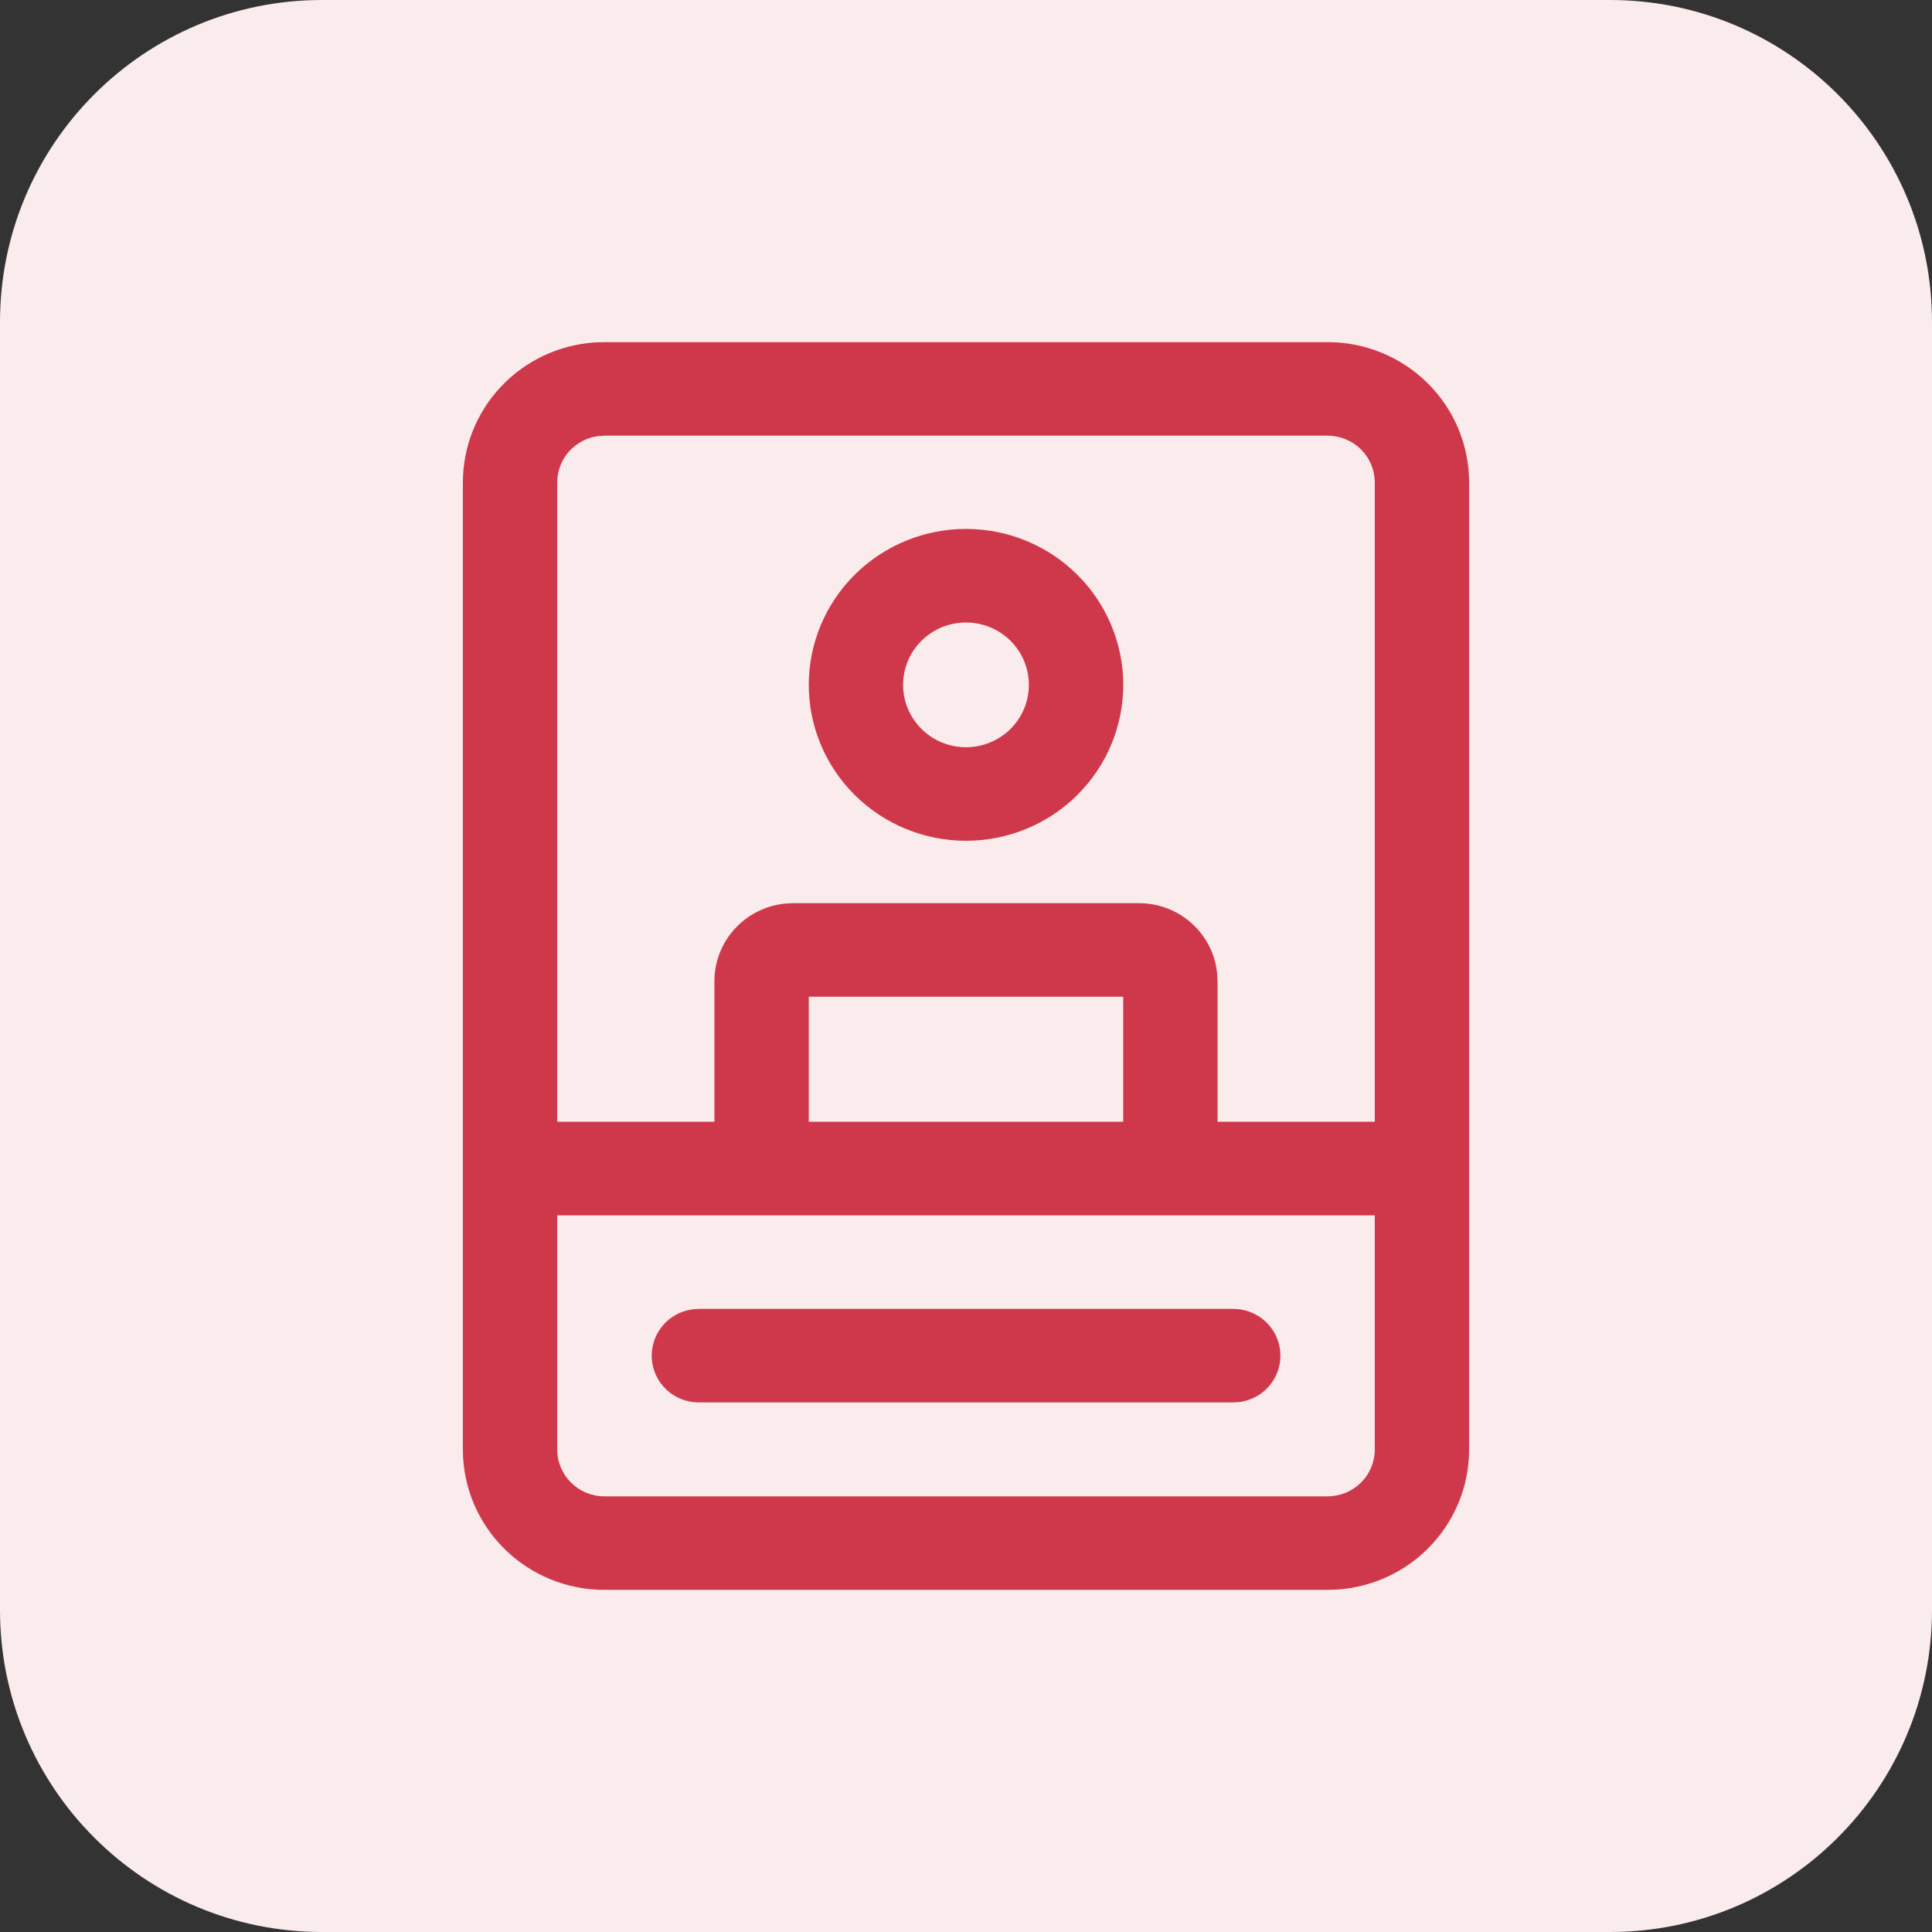
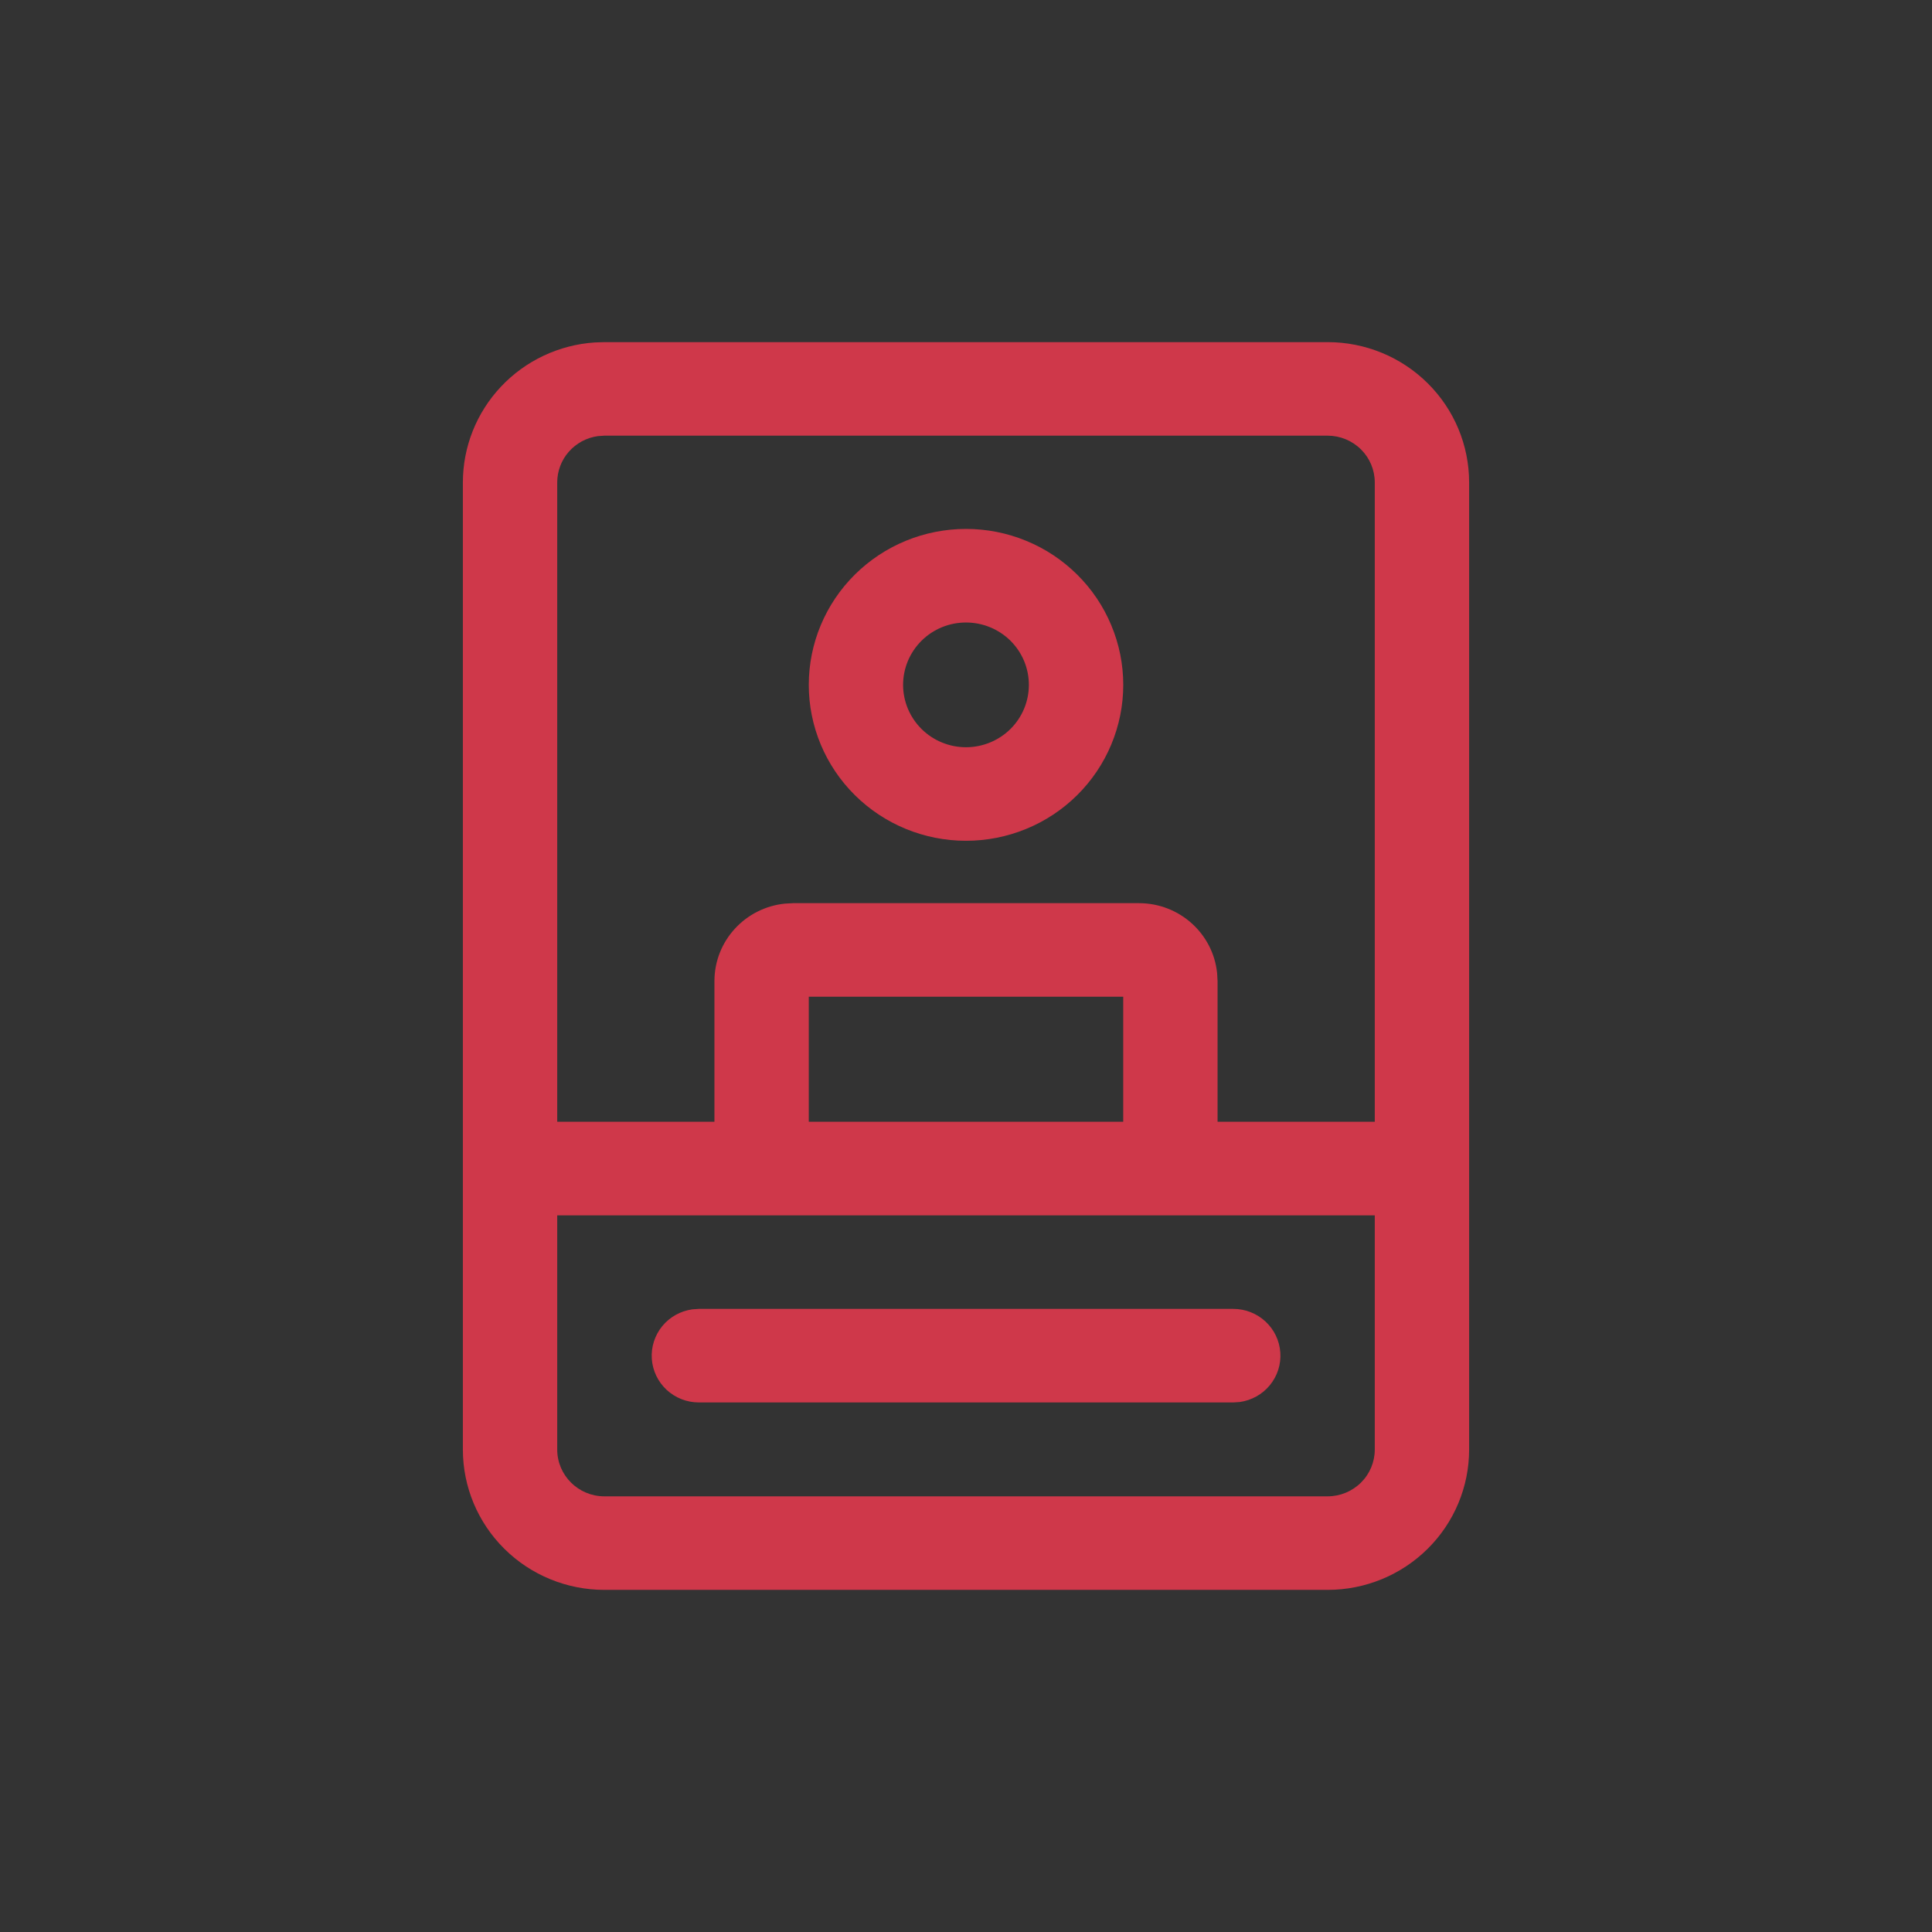
<svg xmlns="http://www.w3.org/2000/svg" width="48" height="48" viewBox="0 0 48 48" fill="none">
  <rect x="0" y="0" width="48" height="48" fill="#333333" stroke="none" />
-   <path d="M0 8C0 3.582 3.582 0 8 0H40C44.418 0 48 3.582 48 8V40C48 44.418 44.418 48 40 48H8C3.582 48 0 44.418 0 40V8Z" fill="#FAEBEC" />
  <path d="M32.984 8.5C33.917 8.5 34.811 8.867 35.47 9.521C36.13 10.175 36.5 11.062 36.5 11.987V36.013C36.5 36.938 36.13 37.825 35.47 38.479C34.811 39.133 33.917 39.5 32.984 39.5H15.016C14.083 39.5 13.189 39.133 12.53 38.479C11.87 37.825 11.5 36.938 11.5 36.013V11.987C11.5 11.103 11.838 10.253 12.446 9.607C13.054 8.961 13.886 8.568 14.775 8.508L15.016 8.5H32.984ZM34.156 30.195H13.844V36.013C13.844 36.655 14.369 37.176 15.016 37.176H32.984C33.295 37.176 33.593 37.053 33.813 36.835C34.033 36.617 34.156 36.322 34.156 36.013V30.195ZM17.361 32.519H30.641C30.938 32.519 31.223 32.631 31.44 32.832C31.657 33.033 31.789 33.308 31.809 33.602C31.83 33.896 31.737 34.186 31.549 34.415C31.362 34.643 31.094 34.792 30.8 34.833L30.641 34.843H17.361C17.064 34.843 16.779 34.731 16.562 34.53C16.345 34.328 16.214 34.053 16.194 33.76C16.174 33.466 16.267 33.176 16.454 32.947C16.641 32.719 16.909 32.57 17.203 32.53L17.361 32.519ZM32.984 10.824H15.016L14.856 10.835C14.576 10.873 14.319 11.011 14.132 11.223C13.946 11.434 13.844 11.706 13.844 11.987V27.87H17.75V24.376C17.75 23.373 18.519 22.549 19.503 22.45L19.703 22.439H28.297C29.308 22.439 30.141 23.201 30.239 24.179L30.25 24.376V27.87H34.156V11.987C34.156 11.678 34.033 11.383 33.813 11.165C33.593 10.947 33.295 10.824 32.984 10.824ZM27.906 24.763H20.094V27.87H27.906V24.763ZM24 13.141C24.513 13.141 25.021 13.241 25.495 13.436C25.969 13.63 26.4 13.916 26.762 14.276C27.125 14.635 27.413 15.062 27.609 15.533C27.806 16.003 27.907 16.506 27.907 17.015C27.907 17.524 27.806 18.028 27.609 18.498C27.413 18.968 27.125 19.395 26.762 19.755C26.4 20.114 25.969 20.4 25.495 20.594C25.021 20.789 24.513 20.889 24 20.889C22.964 20.889 21.971 20.481 21.238 19.754C20.506 19.028 20.094 18.043 20.094 17.015C20.094 15.988 20.506 15.002 21.238 14.276C21.971 13.549 22.964 13.141 24 13.141ZM24 15.466C23.795 15.466 23.592 15.505 23.402 15.583C23.212 15.661 23.04 15.775 22.895 15.919C22.75 16.063 22.635 16.234 22.556 16.422C22.478 16.61 22.437 16.812 22.437 17.015C22.437 17.219 22.478 17.42 22.556 17.608C22.635 17.796 22.75 17.967 22.895 18.111C23.04 18.255 23.212 18.369 23.402 18.447C23.592 18.525 23.795 18.565 24 18.565C24.414 18.565 24.812 18.401 25.105 18.111C25.398 17.82 25.562 17.426 25.562 17.015C25.562 16.604 25.398 16.21 25.105 15.919C24.812 15.629 24.414 15.466 24 15.466Z" fill="#CF384A" />
</svg>